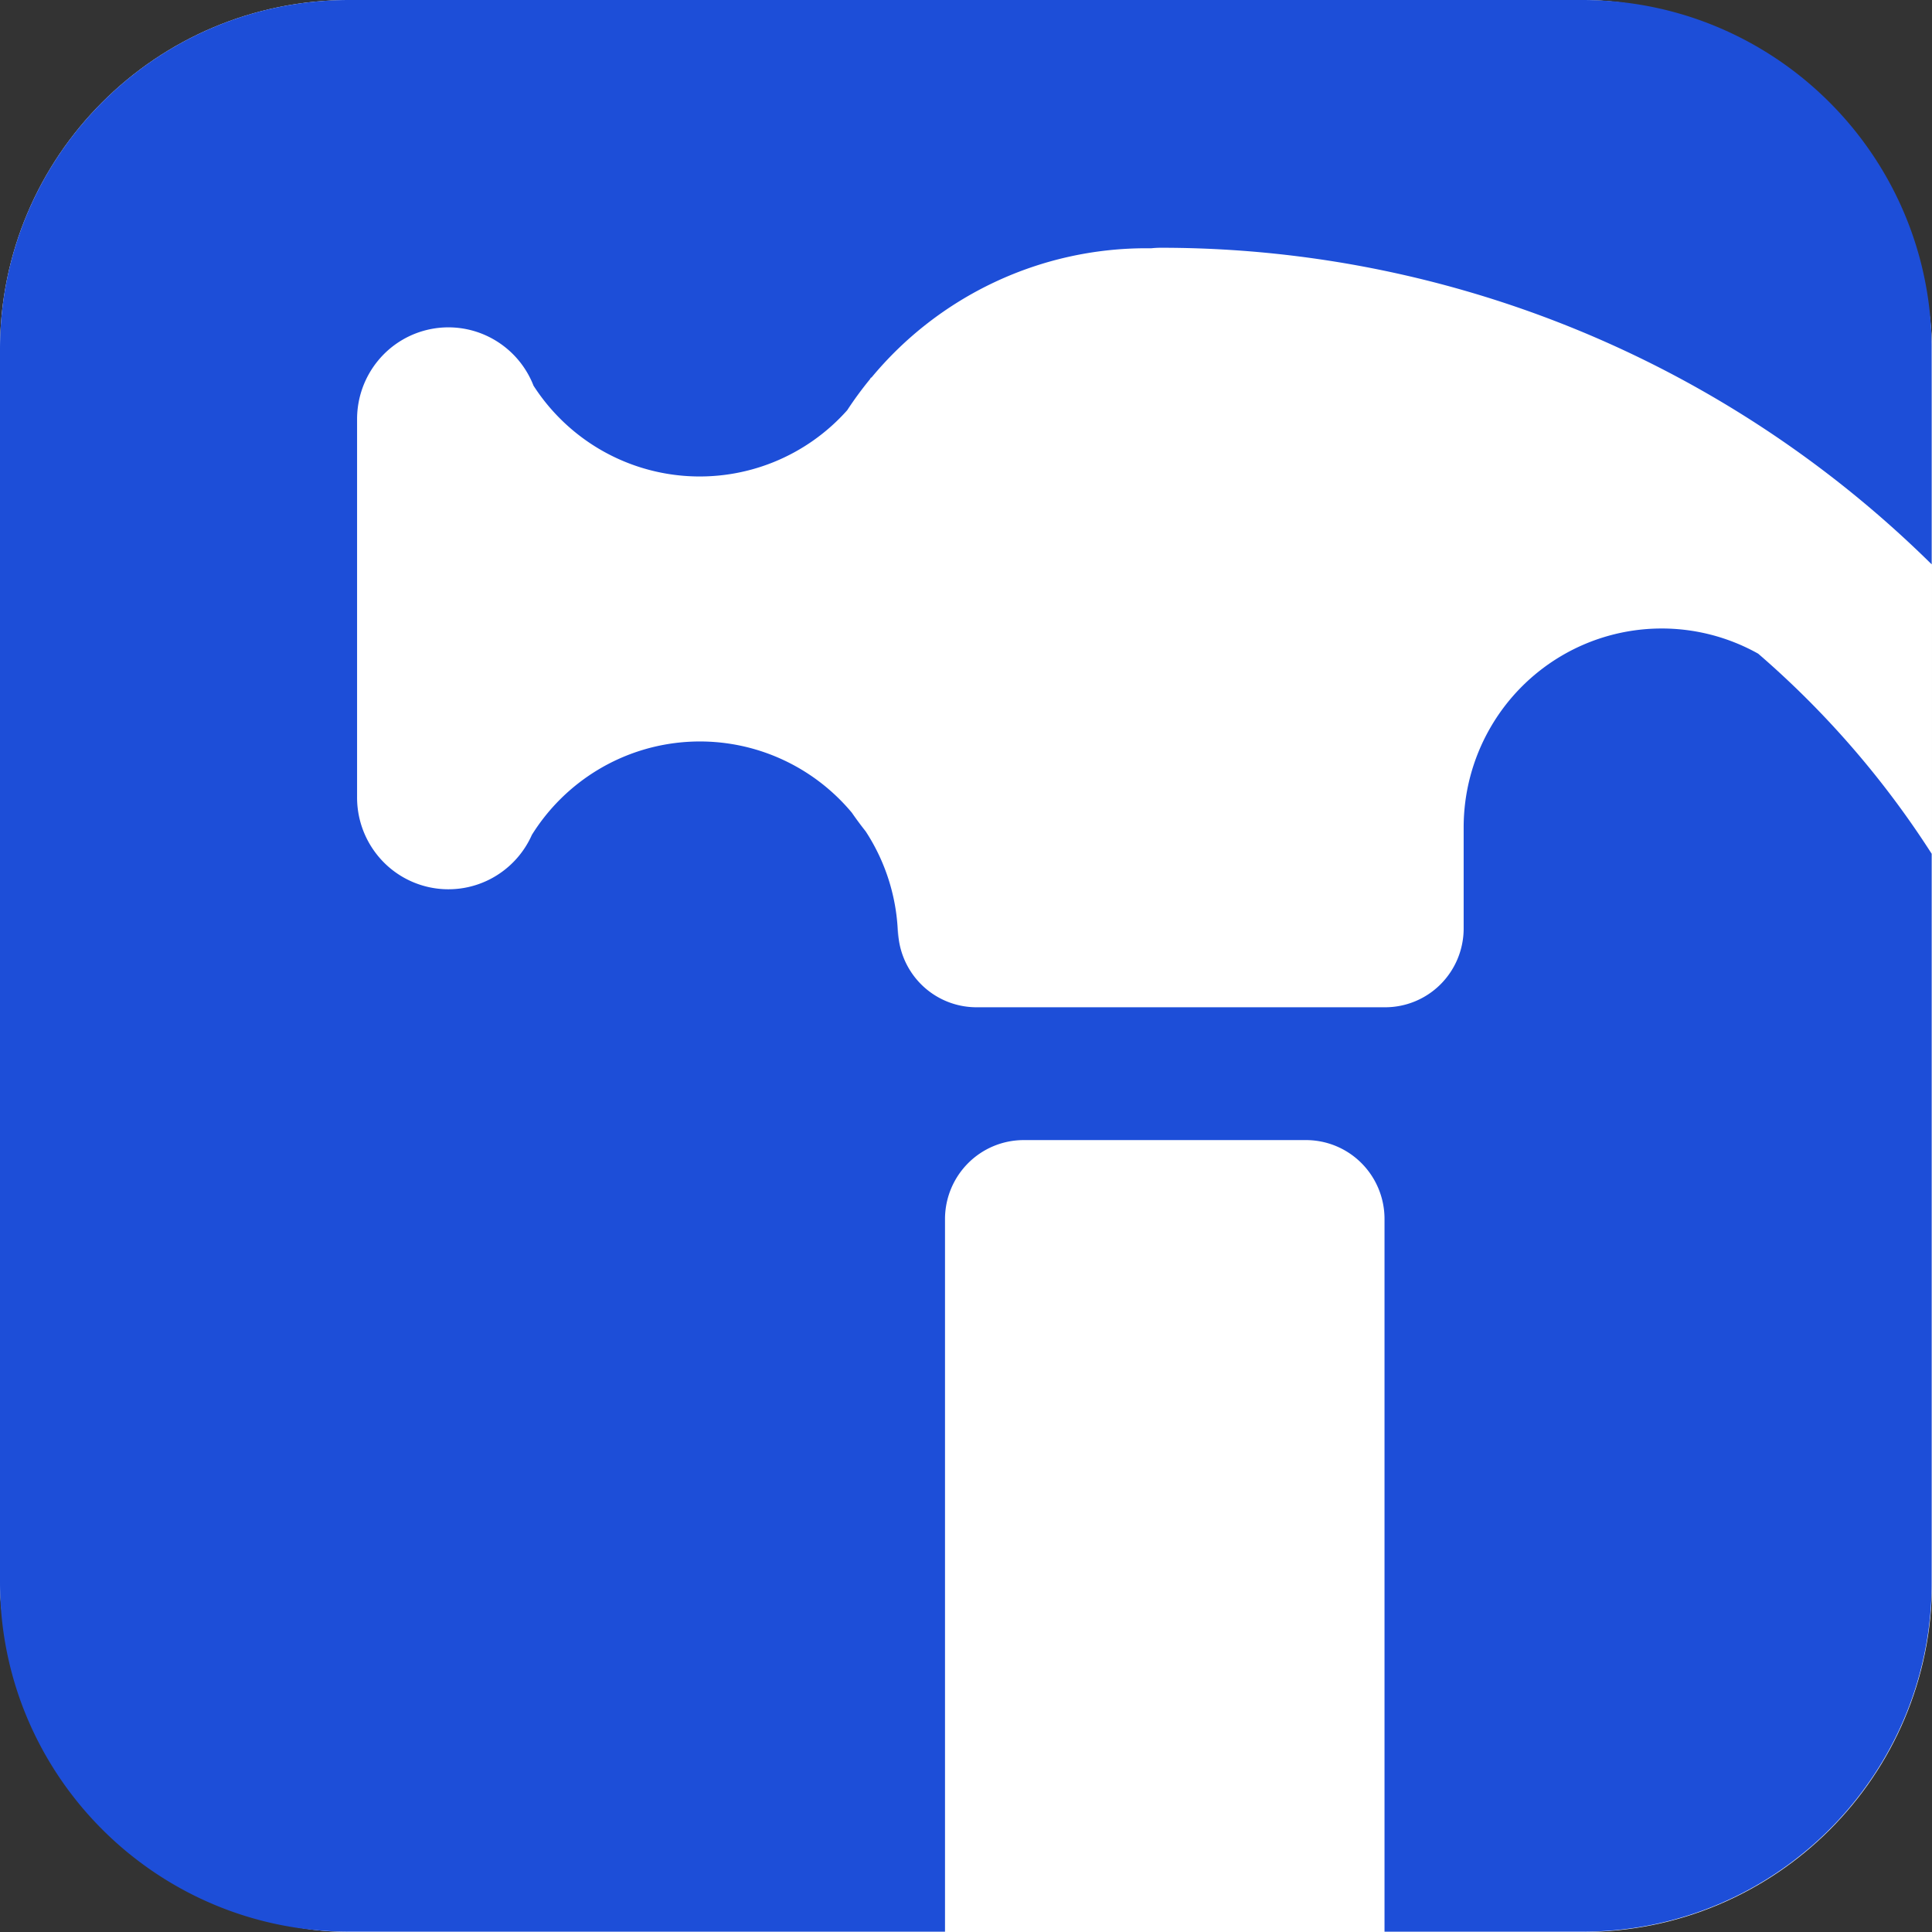
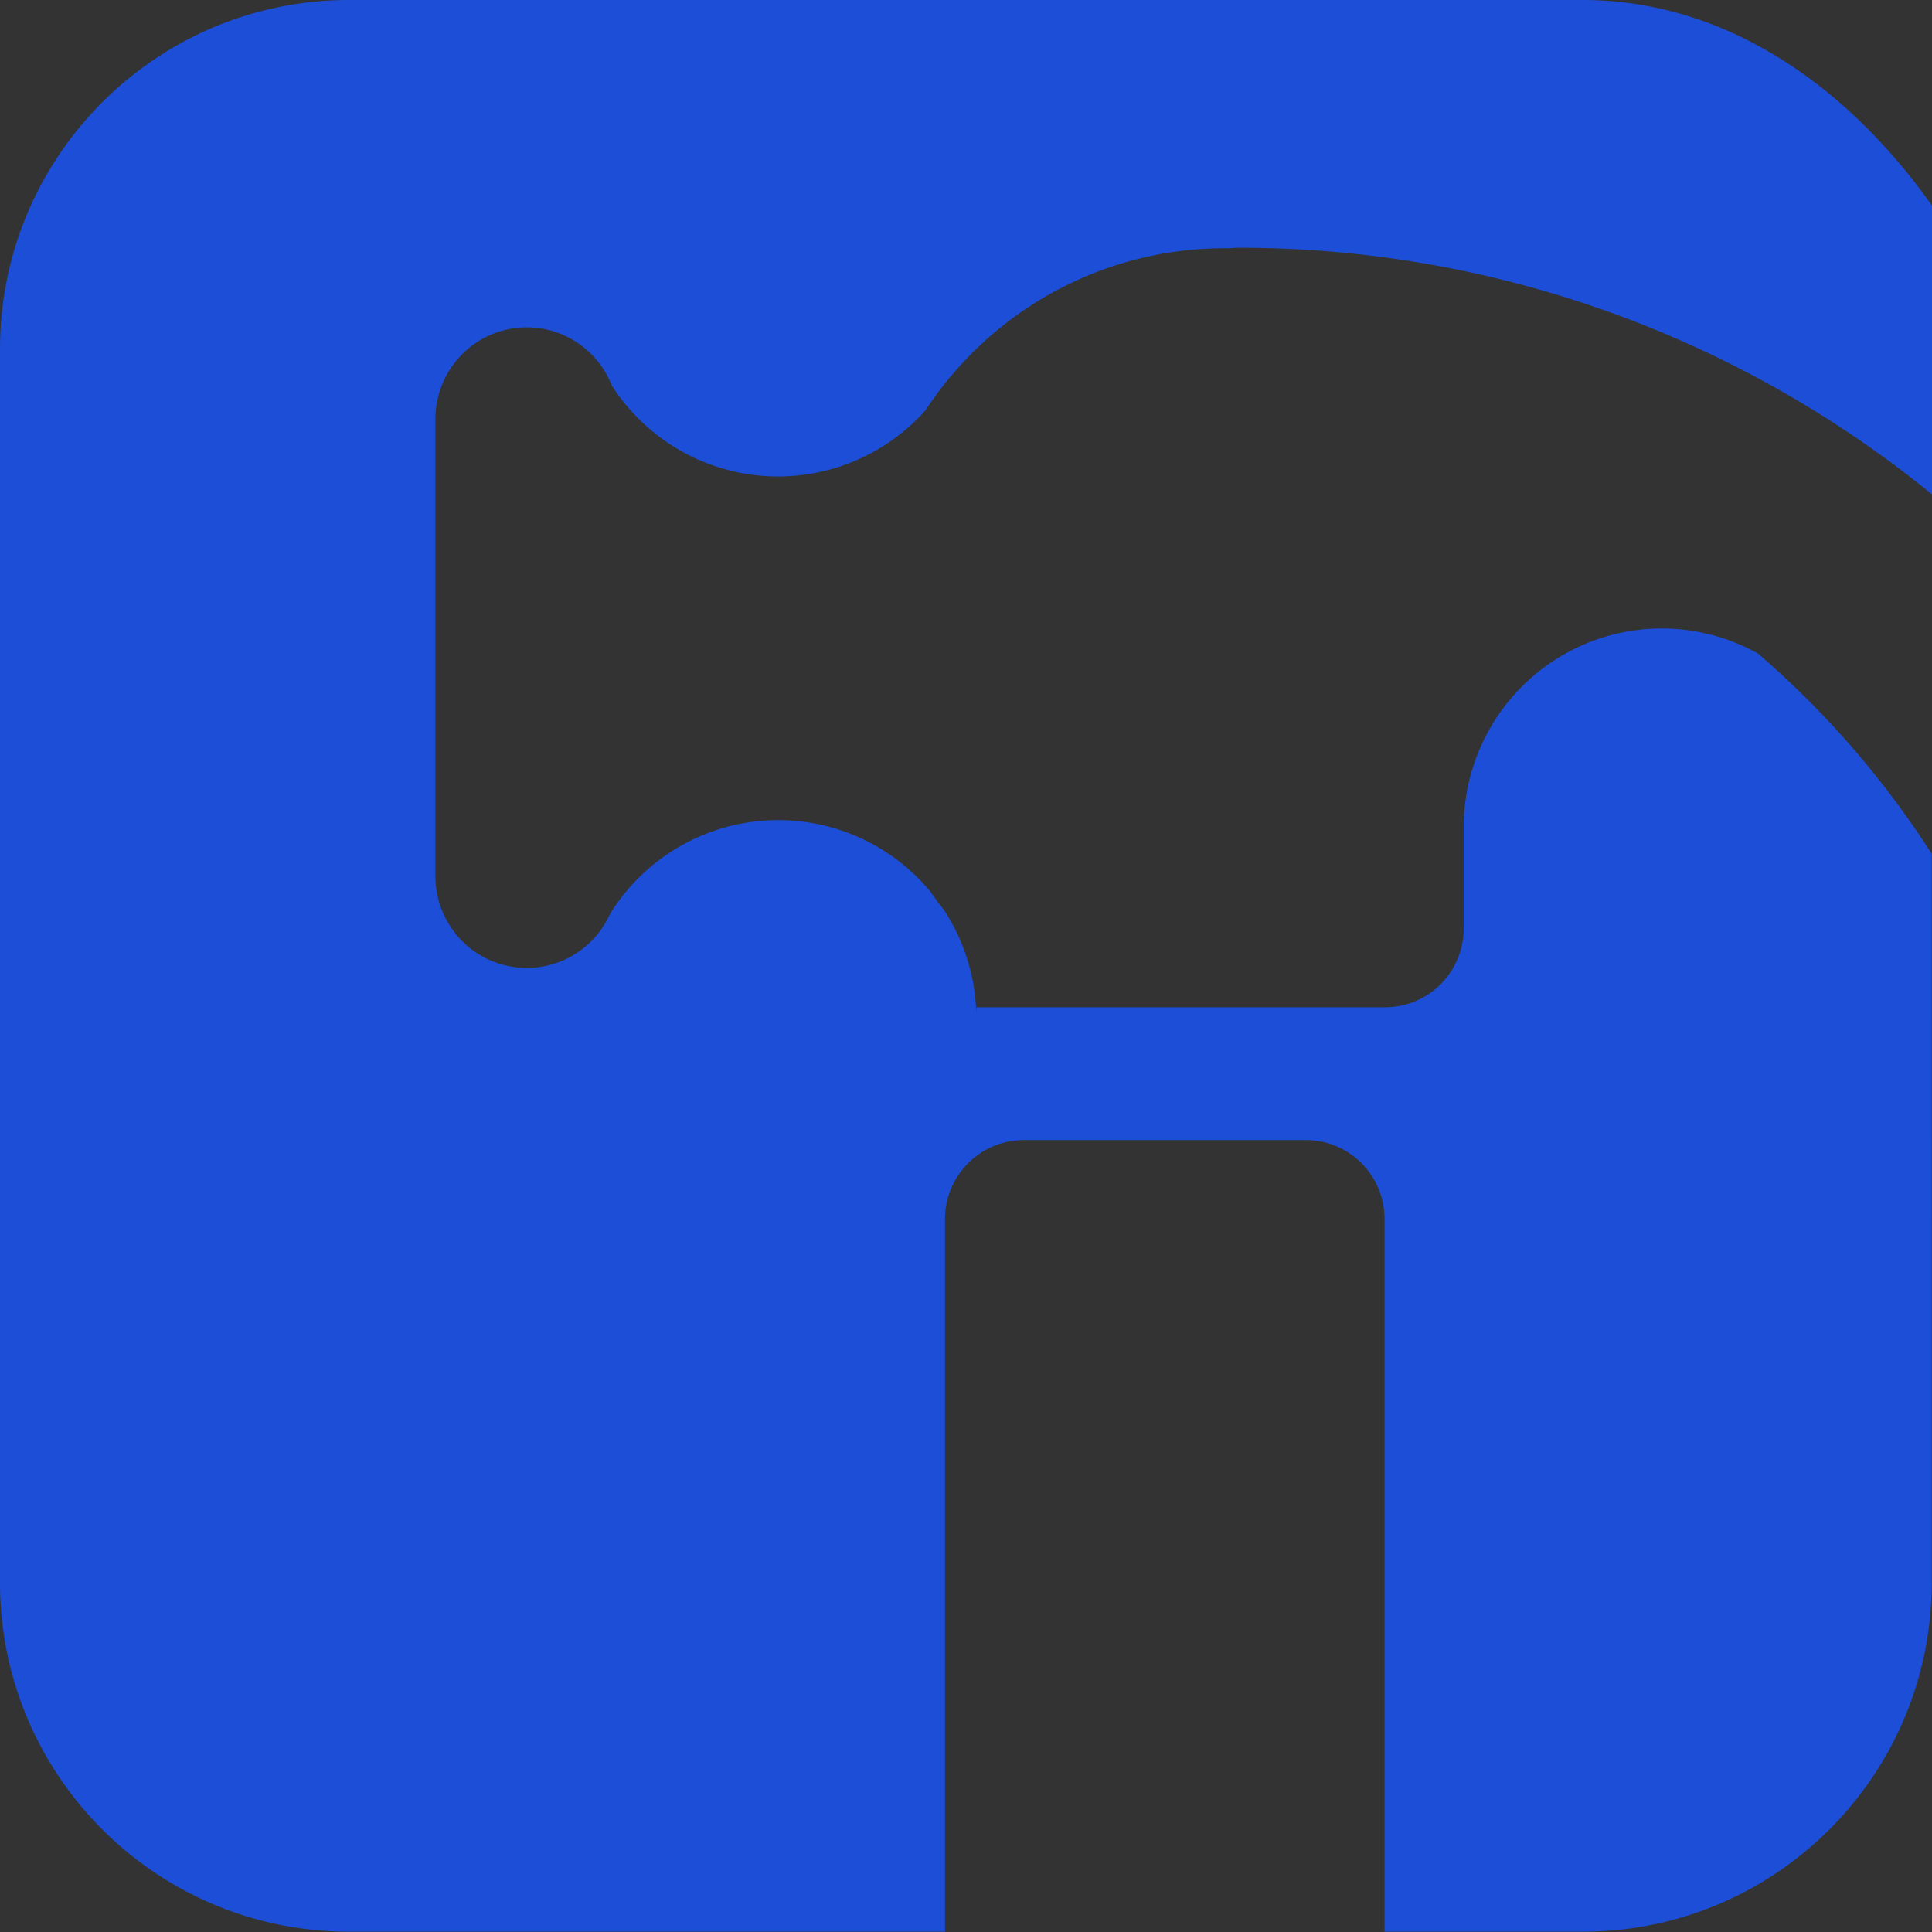
<svg xmlns="http://www.w3.org/2000/svg" fill="none" viewBox="0 0 119 119">
  <rect x="0" y="0" width="119" height="119" fill="#333333" stroke="none" />
-   <rect width="119" height="119" fill="#fff" rx="21.5" />
-   <path fill="#1D4ED8" fill-rule="evenodd" d="M21.503 0C9.627 0 0 9.627 0 21.503v75.976c0 11.875 9.627 21.502 21.503 21.502h36.704V75.068a4.876 4.876 0 0 1 1.42-3.42 4.835 4.835 0 0 1 3.405-1.425h17.42a4.825 4.825 0 0 1 3.41 1.422 4.866 4.866 0 0 1 1.416 3.423v43.913h12.2c11.876 0 21.503-9.627 21.503-21.502V52.588a56.661 56.661 0 0 0-10.686-12.325 12.158 12.158 0 0 0-12.125.138 12.227 12.227 0 0 0-4.409 4.483 12.292 12.292 0 0 0-1.608 6.09v6.223a4.866 4.866 0 0 1-1.416 3.423 4.825 4.825 0 0 1-3.408 1.422H60.137a4.825 4.825 0 0 1-3.409-1.422 4.866 4.866 0 0 1-1.416-3.423v.682a12.216 12.216 0 0 0-1.99-6.67 21.91 21.91 0 0 1-.854-1.153 12.214 12.214 0 0 0-4.58-3.408 12.165 12.165 0 0 0-11.057.767 12.234 12.234 0 0 0-4.07 4.008 5.641 5.641 0 0 1-2.596 2.74 5.607 5.607 0 0 1-6.938-1.511 5.667 5.667 0 0 1-1.233-3.575V25.819c0-1.318.457-2.594 1.294-3.609a5.606 5.606 0 0 1 7.06-1.338 5.644 5.644 0 0 1 2.515 2.886 12.214 12.214 0 0 0 3.998 3.868 12.154 12.154 0 0 0 10.777.842 12.188 12.188 0 0 0 4.545-3.2c.43-.657.895-1.29 1.392-1.898l.071-.112h.03a22.025 22.025 0 0 1 7.587-5.88 21.935 21.935 0 0 1 9.357-2.087h.305c.195-.02.392-.031.589-.03a67.459 67.459 0 0 1 35.903 10.34 67.697 67.697 0 0 1 11.564 9.161v-13.26C118.981 9.628 109.354 0 97.479 0H21.503Z" clip-rule="evenodd" />
+   <path fill="#1D4ED8" fill-rule="evenodd" d="M21.503 0C9.627 0 0 9.627 0 21.503v75.976c0 11.875 9.627 21.502 21.503 21.502h36.704V75.068a4.876 4.876 0 0 1 1.42-3.42 4.835 4.835 0 0 1 3.405-1.425h17.42a4.825 4.825 0 0 1 3.41 1.422 4.866 4.866 0 0 1 1.416 3.423v43.913h12.2c11.876 0 21.503-9.627 21.503-21.502V52.588a56.661 56.661 0 0 0-10.686-12.325 12.158 12.158 0 0 0-12.125.138 12.227 12.227 0 0 0-4.409 4.483 12.292 12.292 0 0 0-1.608 6.09v6.223a4.866 4.866 0 0 1-1.416 3.423 4.825 4.825 0 0 1-3.408 1.422H60.137v.682a12.216 12.216 0 0 0-1.99-6.67 21.91 21.91 0 0 1-.854-1.153 12.214 12.214 0 0 0-4.58-3.408 12.165 12.165 0 0 0-11.057.767 12.234 12.234 0 0 0-4.07 4.008 5.641 5.641 0 0 1-2.596 2.74 5.607 5.607 0 0 1-6.938-1.511 5.667 5.667 0 0 1-1.233-3.575V25.819c0-1.318.457-2.594 1.294-3.609a5.606 5.606 0 0 1 7.06-1.338 5.644 5.644 0 0 1 2.515 2.886 12.214 12.214 0 0 0 3.998 3.868 12.154 12.154 0 0 0 10.777.842 12.188 12.188 0 0 0 4.545-3.2c.43-.657.895-1.29 1.392-1.898l.071-.112h.03a22.025 22.025 0 0 1 7.587-5.88 21.935 21.935 0 0 1 9.357-2.087h.305c.195-.02.392-.031.589-.03a67.459 67.459 0 0 1 35.903 10.34 67.697 67.697 0 0 1 11.564 9.161v-13.26C118.981 9.628 109.354 0 97.479 0H21.503Z" clip-rule="evenodd" />
</svg>